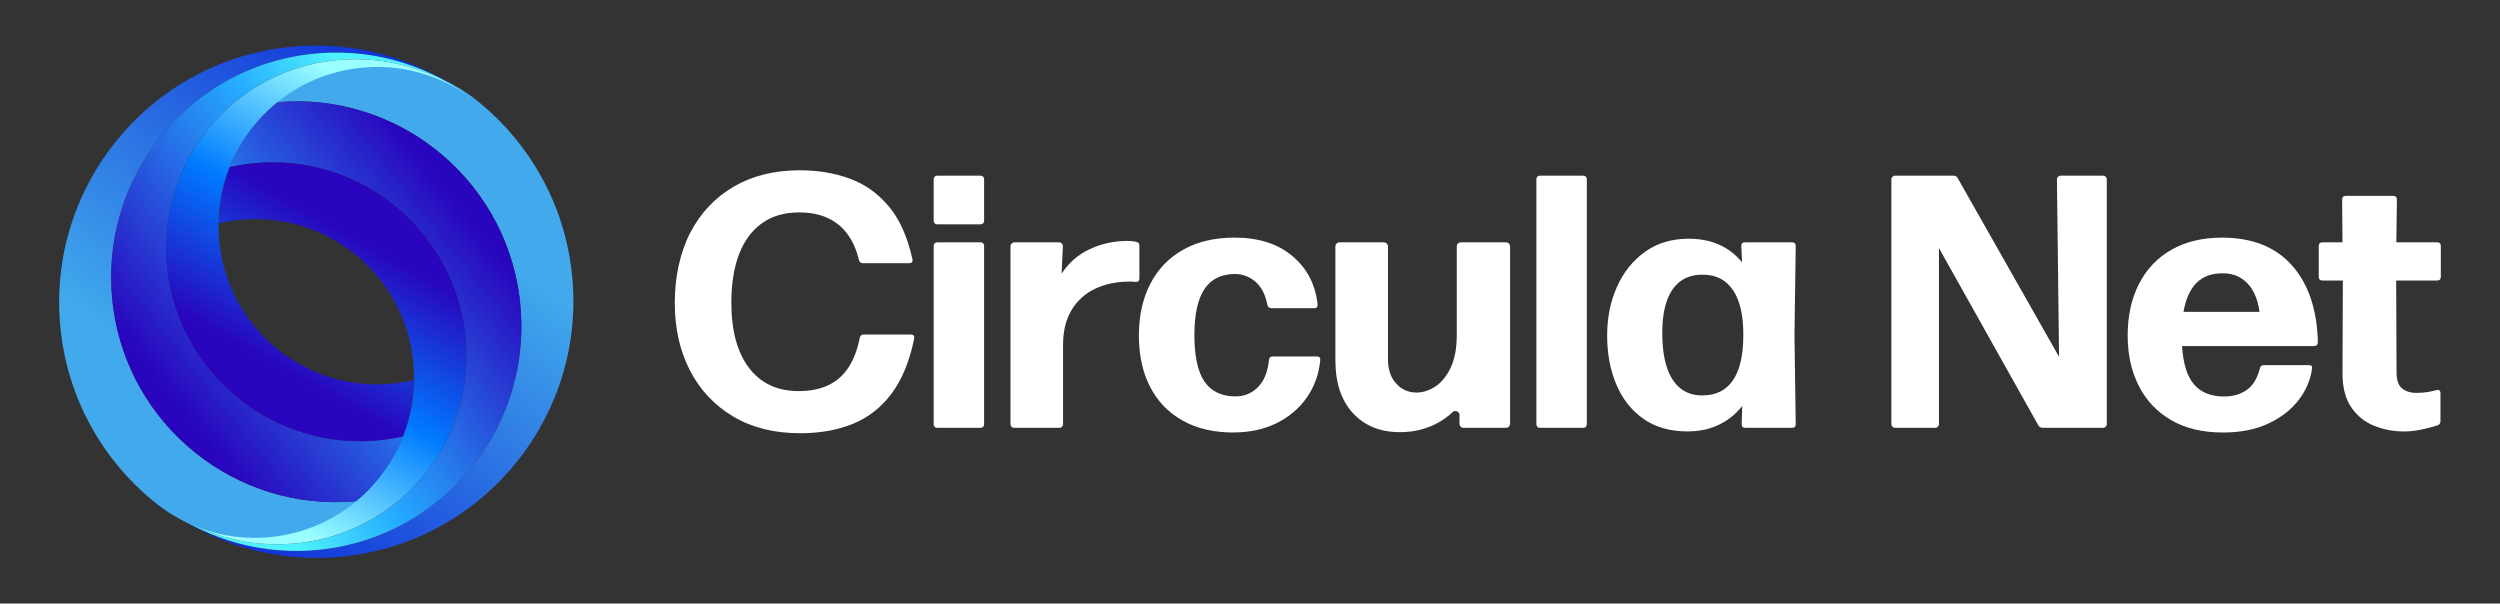
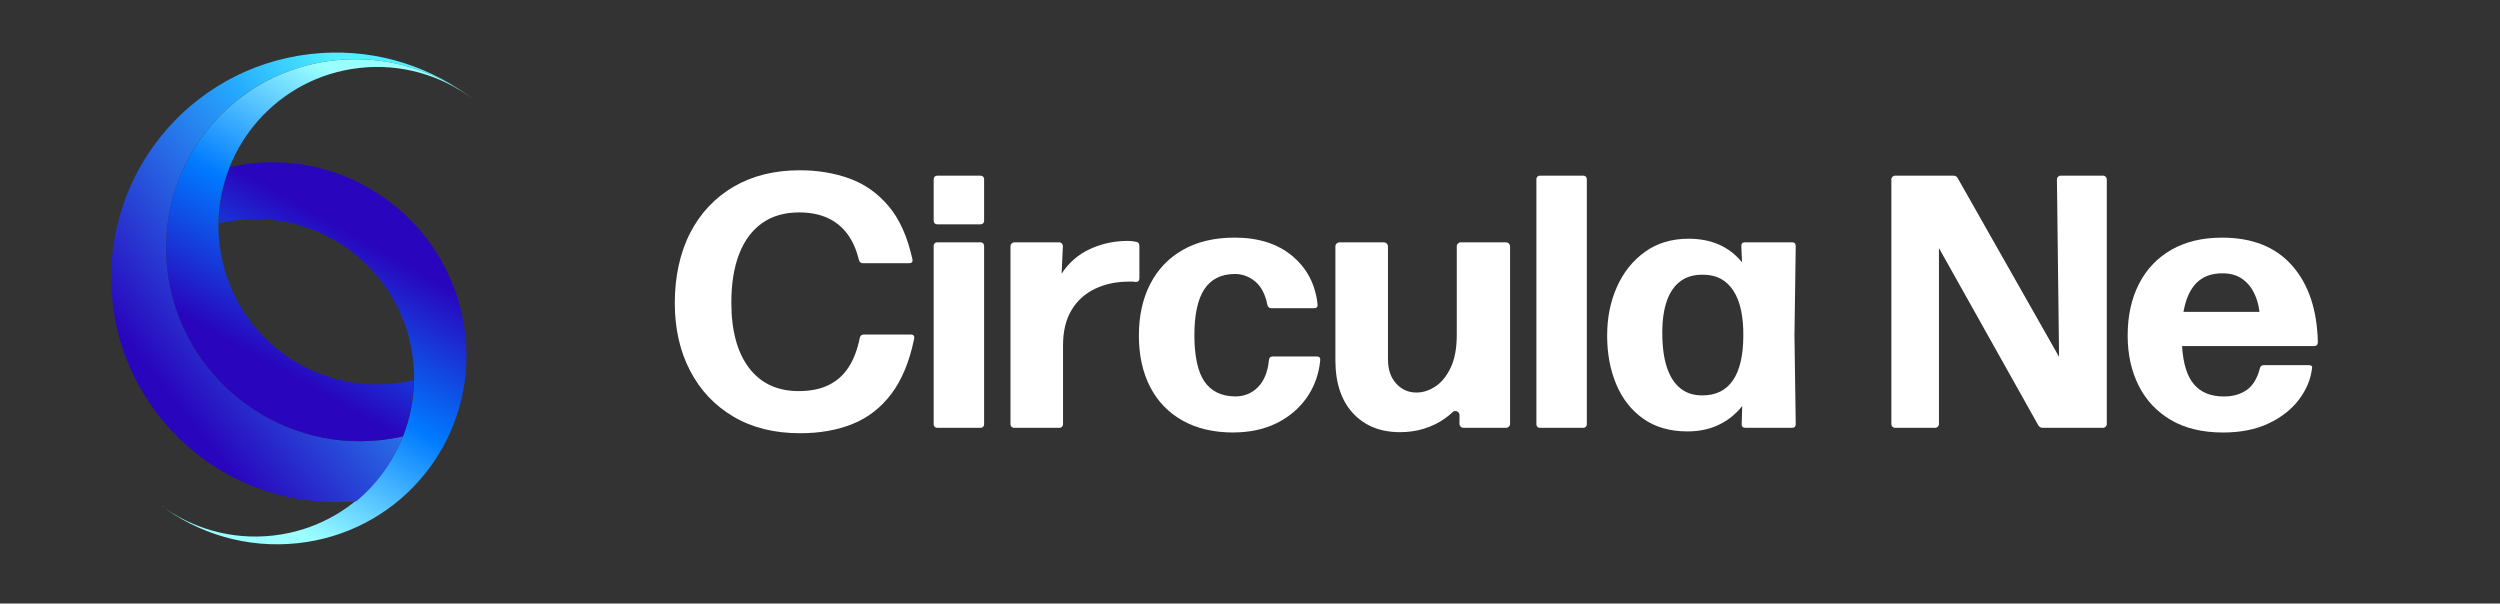
<svg xmlns="http://www.w3.org/2000/svg" xmlns:xlink="http://www.w3.org/1999/xlink" id="Camada_1" viewBox="0 0 1046.51 252.63">
  <rect x="0" y="0" width="1046.51" height="252.63" fill="#333333" stroke="none" />
  <defs>
    <style>.cls-1{fill:#fff;}.cls-2{fill:url(#Gradiente_sem_nome_231-2);}.cls-3{fill:url(#Gradiente_sem_nome_283-2);}.cls-4{fill:url(#Gradiente_sem_nome_282);}.cls-5{fill:url(#Gradiente_sem_nome_282-2);}.cls-6{fill:url(#Gradiente_sem_nome_283);}.cls-7{fill:url(#Gradiente_sem_nome_231);}</style>
    <linearGradient id="Gradiente_sem_nome_231" x1="185.93" y1="90.58" x2="56.3" y2="270.21" gradientUnits="userSpaceOnUse">
      <stop offset="0" stop-color="#41a9ec" />
      <stop offset="1" stop-color="#0005d1" />
    </linearGradient>
    <linearGradient id="Gradiente_sem_nome_282" x1="84.35" y1="177.82" x2="195.84" y2="89.57" gradientUnits="userSpaceOnUse">
      <stop offset="0" stop-color="#4df1ff" />
      <stop offset=".28" stop-color="#25abff" />
      <stop offset="1" stop-color="#2905bd" />
    </linearGradient>
    <linearGradient id="Gradiente_sem_nome_283" x1="96.89" y1="206.46" x2="155.57" y2="102.26" gradientUnits="userSpaceOnUse">
      <stop offset="0" stop-color="#9bffff" />
      <stop offset=".51" stop-color="#007bff" />
      <stop offset="1" stop-color="#2905bd" />
    </linearGradient>
    <linearGradient id="Gradiente_sem_nome_231-2" x1="11625.04" y1="1347.2" x2="11495.41" y2="1526.83" gradientTransform="translate(11703.9 1509.25) rotate(-180)" xlink:href="#Gradiente_sem_nome_231" />
    <linearGradient id="Gradiente_sem_nome_282-2" x1="11523.46" y1="1434.44" x2="11634.96" y2="1346.19" gradientTransform="translate(11703.9 1509.25) rotate(-180)" xlink:href="#Gradiente_sem_nome_282" />
    <linearGradient id="Gradiente_sem_nome_283-2" x1="11536" y1="1463.08" x2="11594.69" y2="1358.88" gradientTransform="translate(11703.9 1509.25) rotate(-180)" xlink:href="#Gradiente_sem_nome_283" />
  </defs>
  <g>
    <path class="cls-1" d="m334.94,181.35c-10.81,0-20.13-2.32-27.97-6.97-7.84-4.65-13.89-11.07-18.13-19.26-4.25-8.19-6.37-17.64-6.37-28.35s2.15-20.97,6.45-29.29c4.3-8.32,10.37-14.76,18.21-19.34,7.84-4.57,17.06-6.86,27.67-6.86,7.54,0,14.49,1.16,20.84,3.47,6.36,2.31,11.81,6.17,16.36,11.57,4.55,5.4,7.85,12.75,9.91,22.05.3,1.21-.18,1.81-1.43,1.81h-19.3c-.86,0-1.41-.48-1.66-1.43-1.01-4.22-2.6-7.81-4.79-10.78-2.19-2.96-4.96-5.21-8.33-6.75-3.37-1.53-7.34-2.3-11.91-2.3-6.13,0-11.31,1.51-15.53,4.52-4.22,3.02-7.41,7.34-9.58,12.97-2.16,5.63-3.24,12.36-3.24,20.21,0,11.76,2.46,20.88,7.39,27.37,4.92,6.48,11.86,9.73,20.81,9.73,4.92,0,9.12-.85,12.59-2.56,3.47-1.71,6.26-4.22,8.37-7.54,2.11-3.32,3.64-7.36,4.6-12.14.2-.95.75-1.43,1.66-1.43h19.75c1.21,0,1.63.7,1.28,2.11-1.96,9.4-5.13,16.99-9.5,22.77-4.37,5.78-9.78,9.96-16.21,12.55-6.44,2.59-13.75,3.88-21.94,3.88Z" />
    <path class="cls-1" d="m443.52,179.09h-19.04c-.82,0-1.49-.67-1.49-1.49v-74.51c0-.91.74-1.65,1.65-1.65h18.7c.91,0,1.62.75,1.58,1.66l-.53,11.46c3.01-4.62,6.98-8.07,11.91-10.33,4.92-2.26,10.2-3.39,15.83-3.39,1.16,0,2.29.13,3.39.38.95.1,1.43.68,1.43,1.73v13.57c0,1.06-.55,1.56-1.66,1.51-.4-.1-.83-.15-1.28-.15h-1.28c-5.33,0-10.09.99-14.28,2.98-4.2,1.99-7.49,4.95-9.88,8.9-2.39,3.95-3.58,8.89-3.58,14.81v33.04c0,.82-.67,1.49-1.49,1.49Z" />
    <path class="cls-1" d="m516.4,181.05c-8.29,0-15.41-1.66-21.34-4.98-5.93-3.32-10.47-8.02-13.61-14.1-3.14-6.08-4.71-13.24-4.71-21.49s1.58-15.44,4.75-21.6c3.17-6.16,7.74-10.93,13.72-14.32,5.98-3.39,13.19-5.09,21.64-5.09,9.95,0,17.99,2.56,24.12,7.69,6.13,5.13,9.65,11.86,10.56,20.2.15,1.11-.35,1.66-1.51,1.66h-17.79c-.96,0-1.53-.5-1.73-1.51-.85-4.32-2.54-7.54-5.05-9.65-2.51-2.11-5.38-3.17-8.59-3.17-5.73.05-9.98,2.19-12.74,6.41-2.77,4.22-4.15,10.63-4.15,19.22s1.41,15.37,4.22,19.41c2.81,4.05,7.03,6.12,12.66,6.22,3.82.05,7.04-1.22,9.65-3.81,2.61-2.59,4.17-6.37,4.67-11.35.1-1.06.65-1.58,1.66-1.58h18.24c1.16,0,1.68.5,1.59,1.51-.55,5.88-2.43,11.11-5.62,15.68-3.19,4.57-7.41,8.15-12.66,10.74-5.25,2.59-11.25,3.88-17.98,3.88Z" />
    <path class="cls-1" d="m585.99,180.9c-8.19,0-14.74-2.65-19.64-7.95-4.9-5.3-7.35-12.7-7.35-22.2v-47.59c0-.95.77-1.71,1.71-1.71h18.59c.95,0,1.71.77,1.71,1.71v47.29c0,4.22,1.14,7.59,3.43,10.1,2.29,2.51,5.11,3.77,8.48,3.77,2.72,0,5.36-.85,7.96-2.56,2.59-1.71,4.72-4.35,6.41-7.92,1.68-3.57,2.52-8.12,2.52-13.65v-37.04c0-.95.77-1.71,1.71-1.71h18.89c.95,0,1.71.77,1.71,1.71v74.23c0,.95-.77,1.71-1.71,1.71h-17.77c-.95,0-1.72-.78-1.71-1.73l.04-3.54c.02-1.5-1.78-2.35-2.87-1.32s-2.23,1.95-3.49,2.83c-2.51,1.76-5.34,3.13-8.48,4.11-3.14.98-6.52,1.47-10.14,1.47Z" />
    <path class="cls-1" d="m662.83,179.09h-18.27c-.78,0-1.42-.63-1.42-1.42v-102.72c0-.78.63-1.42,1.42-1.42h18.27c.78,0,1.42.63,1.42,1.42v102.72c0,.78-.63,1.42-1.42,1.42Z" />
    <path class="cls-1" d="m410.53,179.09h-18.27c-.78,0-1.42-.63-1.42-1.42v-74.82c0-.78.63-1.42,1.42-1.42h18.27c.78,0,1.42.63,1.42,1.42v74.82c0,.78-.63,1.42-1.42,1.42Z" />
    <path class="cls-1" d="m410.53,93.9h-18.27c-.78,0-1.42-.63-1.42-1.42v-17.52c0-.78.63-1.42,1.42-1.42h18.27c.78,0,1.42.63,1.42,1.42v17.52c0,.78-.63,1.42-1.42,1.42Z" />
    <path class="cls-1" d="m728.93,103.09c-.05-1.11.45-1.66,1.51-1.66h19.75c1.01,0,1.51.53,1.51,1.58l-.53,37.32.53,37.17c0,1.06-.5,1.58-1.51,1.58h-19.6c-1.05,0-1.56-.53-1.51-1.58l.23-7.54c-2.67,3.37-5.92,5.98-9.77,7.84-3.84,1.86-8.23,2.79-13.15,2.79-7.34,0-13.51-1.77-18.51-5.31-5-3.54-8.77-8.34-11.31-14.4-2.54-6.06-3.81-12.85-3.81-20.39s1.37-14.3,4.11-20.43c2.74-6.13,6.66-11.02,11.76-14.66,5.1-3.65,11.17-5.47,18.21-5.47,9.55,0,17.01,3.29,22.39,9.88l-.3-6.71Zm-16.21,62.42c5.53,0,9.74-2.07,12.63-6.22,2.89-4.15,4.36-10.31,4.41-18.51.1-8.29-1.28-14.65-4.15-19.07-2.86-4.42-7.01-6.66-12.44-6.71-3.82-.1-7.01.77-9.57,2.6-2.56,1.84-4.5,4.57-5.8,8.22-1.31,3.65-1.96,8.13-1.96,13.46,0,5.83.65,10.69,1.96,14.59,1.3,3.89,3.22,6.82,5.73,8.78,2.51,1.96,5.58,2.92,9.2,2.86Z" />
    <path class="cls-1" d="m810.08,179.09h-16.79c-.86,0-1.56-.7-1.56-1.56v-102.43c0-.86.7-1.56,1.56-1.56h24.38c.91,0,1.53.38,1.89,1.13l42.37,74.71-.89-74.27c-.01-.87.69-1.58,1.56-1.58h17.75c.86,0,1.56.7,1.56,1.56v102.43c0,.86-.7,1.56-1.56,1.56h-25.28c-.85,0-1.48-.38-1.88-1.13l-41.54-74.11v73.68c0,.86-.7,1.56-1.56,1.56Z" />
    <path class="cls-1" d="m930.6,181.05c-8.64,0-15.93-1.75-21.86-5.24-5.93-3.49-10.43-8.29-13.49-14.4-3.07-6.11-4.6-13.08-4.6-20.92,0-8.24,1.57-15.44,4.71-21.6,3.14-6.16,7.67-10.93,13.57-14.32,5.91-3.39,12.98-5.09,21.22-5.09,12.72,0,22.5,3.91,29.37,11.72,6.86,7.82,10.44,18.48,10.74,32,0,1.11-.53,1.66-1.58,1.66h-55.26c.45,7.34,2.12,12.69,5.01,16.06,2.89,3.37,7.05,5.05,12.48,5.05,3.82,0,7.02-.91,9.61-2.75,2.59-1.83,4.41-4.84,5.47-9.01.2-.9.76-1.36,1.66-1.36h18.7c1.16,0,1.66.38,1.51,1.13-.55,4.78-2.4,9.22-5.54,13.35-3.14,4.12-7.39,7.44-12.74,9.95-5.35,2.51-11.67,3.77-18.96,3.77Zm-16.59-50.51h31.81c-.3-2.77-1.04-5.38-2.22-7.84-1.18-2.46-2.86-4.46-5.05-5.99-2.19-1.53-4.94-2.3-8.25-2.3-4.57,0-8.19,1.35-10.86,4.04-2.67,2.69-4.48,6.72-5.43,12.1Z" />
-     <path class="cls-1" d="m1006.22,180.6c-4.37,0-8.52-.79-12.44-2.38-3.92-1.58-7.1-4.16-9.54-7.73-2.44-3.57-3.66-8.29-3.66-14.17l.15-38.9h-8.52c-1.06,0-1.58-.53-1.58-1.58v-12.82c0-1.06.53-1.58,1.58-1.58h8.37l-.15-17.87c0-1.06.53-1.59,1.59-1.59h19.75c1.06,0,1.58.53,1.58,1.59l-.23,17.87h17.04c1.05,0,1.58.53,1.58,1.58v12.82c0,1.06-.53,1.58-1.58,1.58h-17.11l.15,38.3c0,3.32.77,5.61,2.3,6.86,1.53,1.26,3.53,1.89,5.99,1.89,1.66,0,3.19-.11,4.6-.34s2.66-.49,3.77-.79c1.16-.35,1.73.1,1.73,1.36v11.53c0,.9-.4,1.51-1.21,1.81-2.16.71-4.46,1.31-6.9,1.81s-4.86.76-7.28.76Z" />
  </g>
  <g>
-     <path class="cls-7" d="m69.29,212.99c18.27,13.13,41.3,19.77,65.42,17.04,51.64-5.83,88.78-52.42,82.94-104.06-.08-.69-.16-1.37-.25-2.05-6.71-49.89-51.63-85.69-101.76-81.1,9.63-8.02,21.63-13.4,35.01-14.91,17.6-1.99,34.38,3.09,47.48,12.99.93.7,1.85,1.43,2.75,2.19,20.79,17.12,35.21,42.02,38.46,70.89,6.66,59-35.76,112.23-94.76,118.89-27.8,3.15-54.32-4.62-75.28-19.88Z" />
-     <path class="cls-4" d="m67.02,211.3c15.9,12.07,36.24,18.36,57.54,16.09,40.72-4.34,70.67-38.47,70.7-78.37,0-3.18-.18-6.39-.57-9.63-5.23-43.91-45.11-75.69-89.07-70.99-3.24.35-6.41.88-9.51,1.59,4.1-10.59,10.85-19.95,19.53-27.17,50.13-4.58,95.04,31.21,101.76,81.1.09.68.18,1.36.25,2.05,5.84,51.64-31.3,98.23-82.94,104.06-24.12,2.73-47.15-3.92-65.42-17.04-.59-.43-1.17-.85-1.75-1.29l-.11-.09c-.13-.1-.27-.19-.4-.31Z" />
    <path class="cls-6" d="m67.02,211.3c13.08,9.82,29.8,14.86,47.35,12.88,33.81-3.81,58.81-32.38,58.98-65.58.02-2.6-.12-5.24-.42-7.9-4.12-36.46-37.02-62.68-73.48-58.56-2.65.3-5.26.75-7.79,1.35.04-8.22,1.61-16.15,4.45-23.5,3.1-.71,6.27-1.24,9.51-1.59,43.96-4.7,83.84,27.09,89.07,70.99.38,3.24.57,6.45.57,9.63-.03,39.89-29.98,74.03-70.7,78.37-21.3,2.27-41.64-4.01-57.54-16.09Z" />
-     <path class="cls-2" d="m195.5,39.64c-18.27-13.13-41.3-19.77-65.42-17.04-51.64,5.83-88.78,52.42-82.94,104.06.08.69.16,1.37.25,2.05,6.71,49.89,51.63,85.69,101.76,81.1-9.63,8.02-21.63,13.4-35.01,14.91-17.6,1.99-34.38-3.09-47.48-12.99-.93-.7-1.85-1.43-2.75-2.19-20.79-17.12-35.21-42.02-38.46-70.89C18.79,79.65,61.21,26.42,120.21,19.76c27.8-3.15,54.32,4.62,75.28,19.88Z" />
    <path class="cls-5" d="m197.76,41.33c-15.9-12.07-36.24-18.36-57.54-16.09-40.72,4.34-70.67,38.47-70.7,78.37,0,3.18.18,6.39.57,9.63,5.23,43.91,45.11,75.69,89.07,70.99,3.24-.35,6.41-.88,9.51-1.59-4.1,10.59-10.85,19.95-19.53,27.17-50.13,4.58-95.04-31.21-101.76-81.1-.09-.68-.18-1.36-.25-2.05-5.84-51.64,31.3-98.23,82.94-104.06,24.12-2.73,47.15,3.92,65.42,17.04.59.43,1.17.85,1.75,1.29l.11.09c.13.1.27.19.4.31Z" />
    <path class="cls-3" d="m197.76,41.33c-13.08-9.82-29.8-14.86-47.35-12.88-33.81,3.81-58.81,32.38-58.98,65.58-.02,2.6.12,5.24.42,7.9,4.12,36.46,37.02,62.68,73.48,58.56,2.65-.3,5.26-.75,7.79-1.35-.04,8.22-1.61,16.15-4.45,23.5-3.1.71-6.27,1.24-9.51,1.59-43.96,4.7-83.84-27.09-89.07-70.99-.38-3.24-.57-6.45-.57-9.63.03-39.89,29.98-74.03,70.7-78.37,21.3-2.27,41.64,4.01,57.54,16.09Z" />
  </g>
</svg>